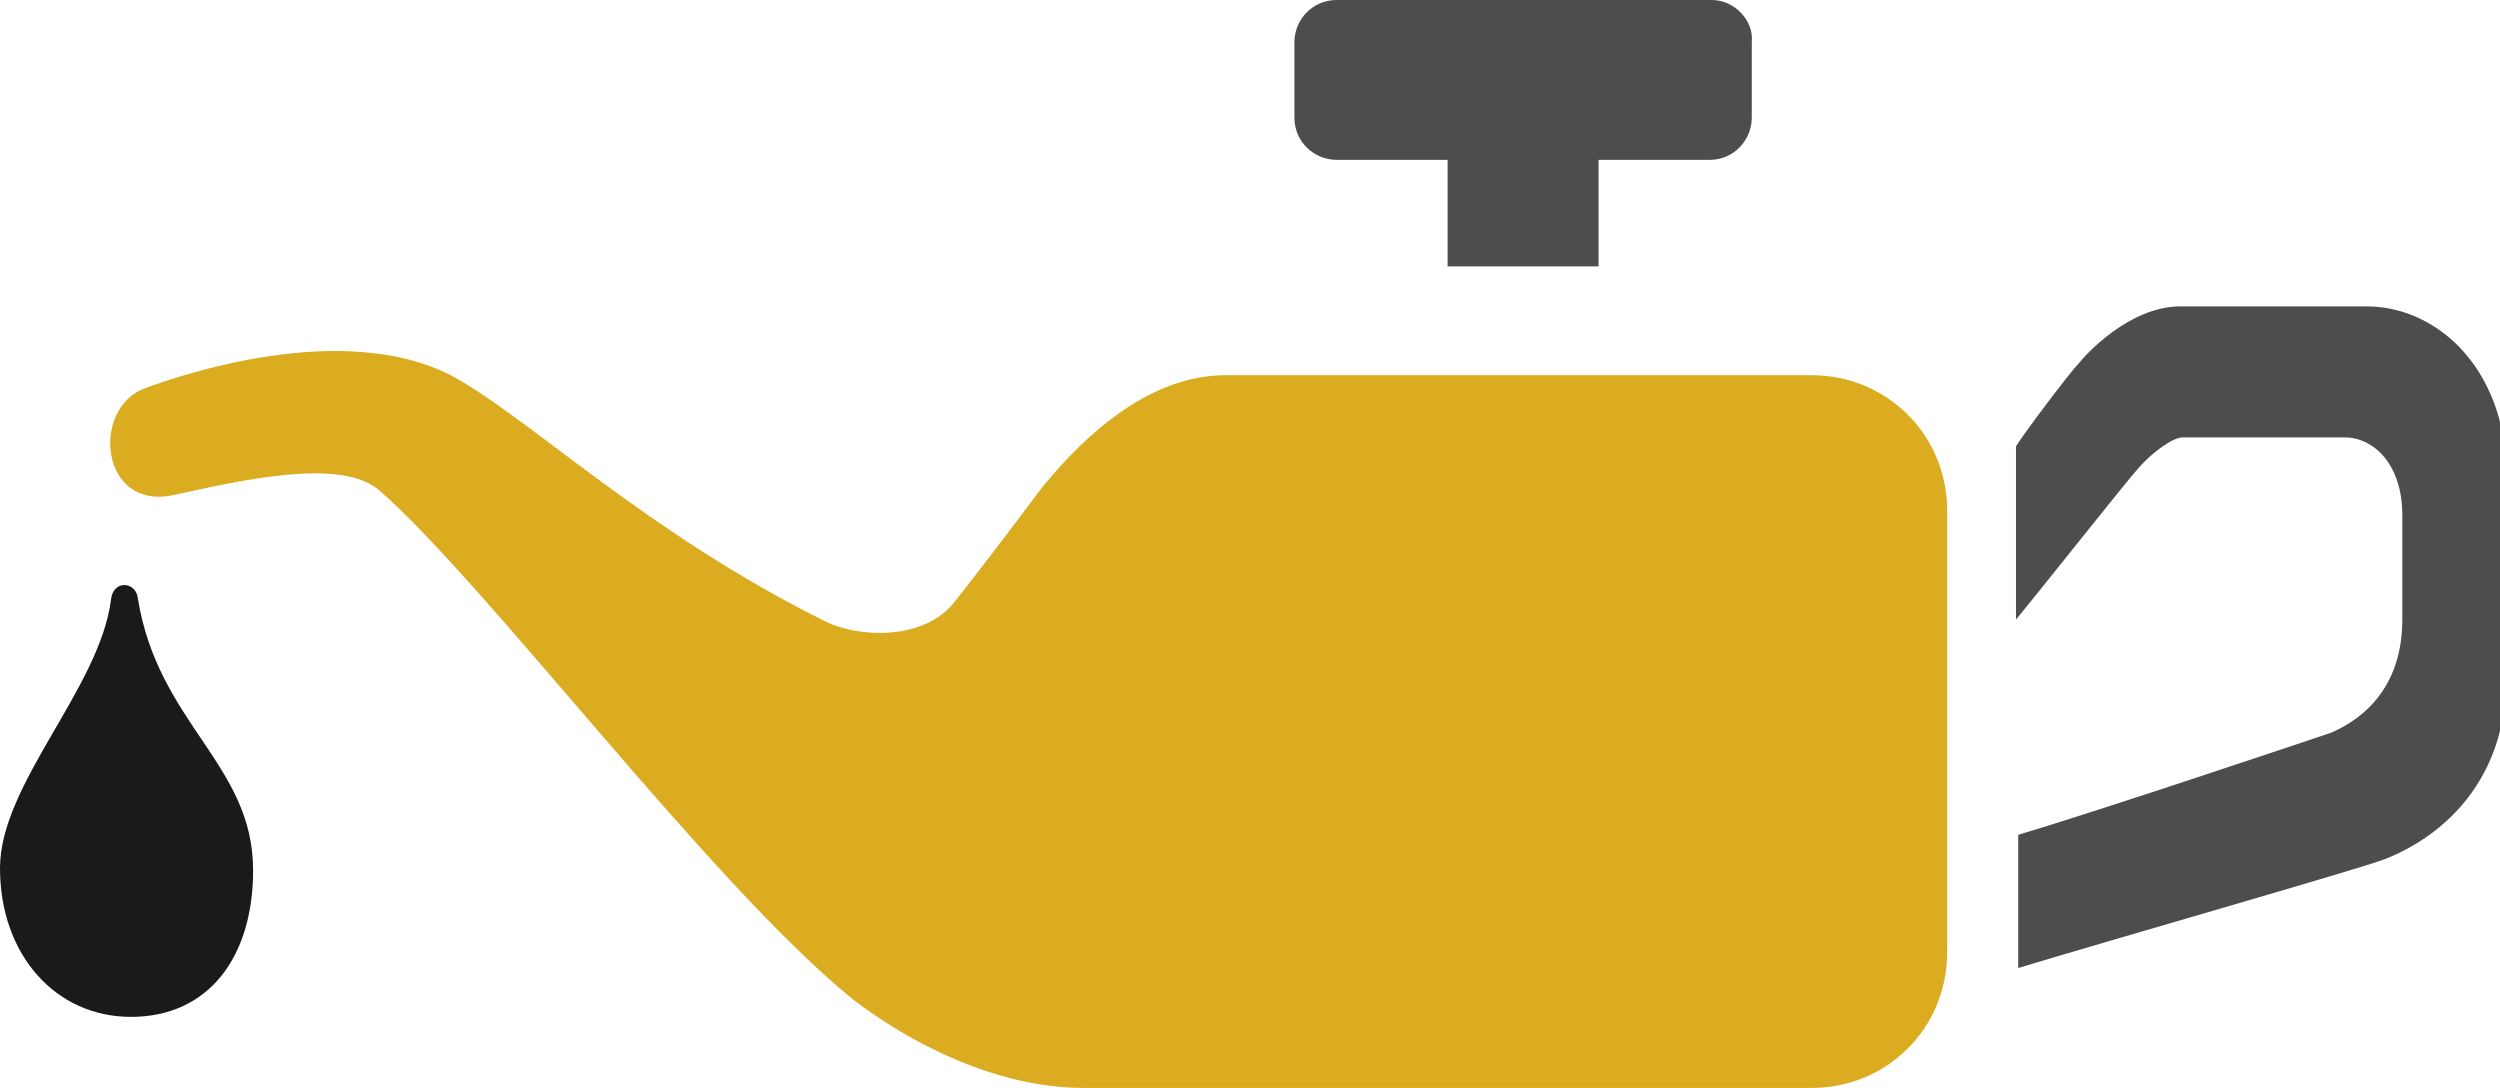
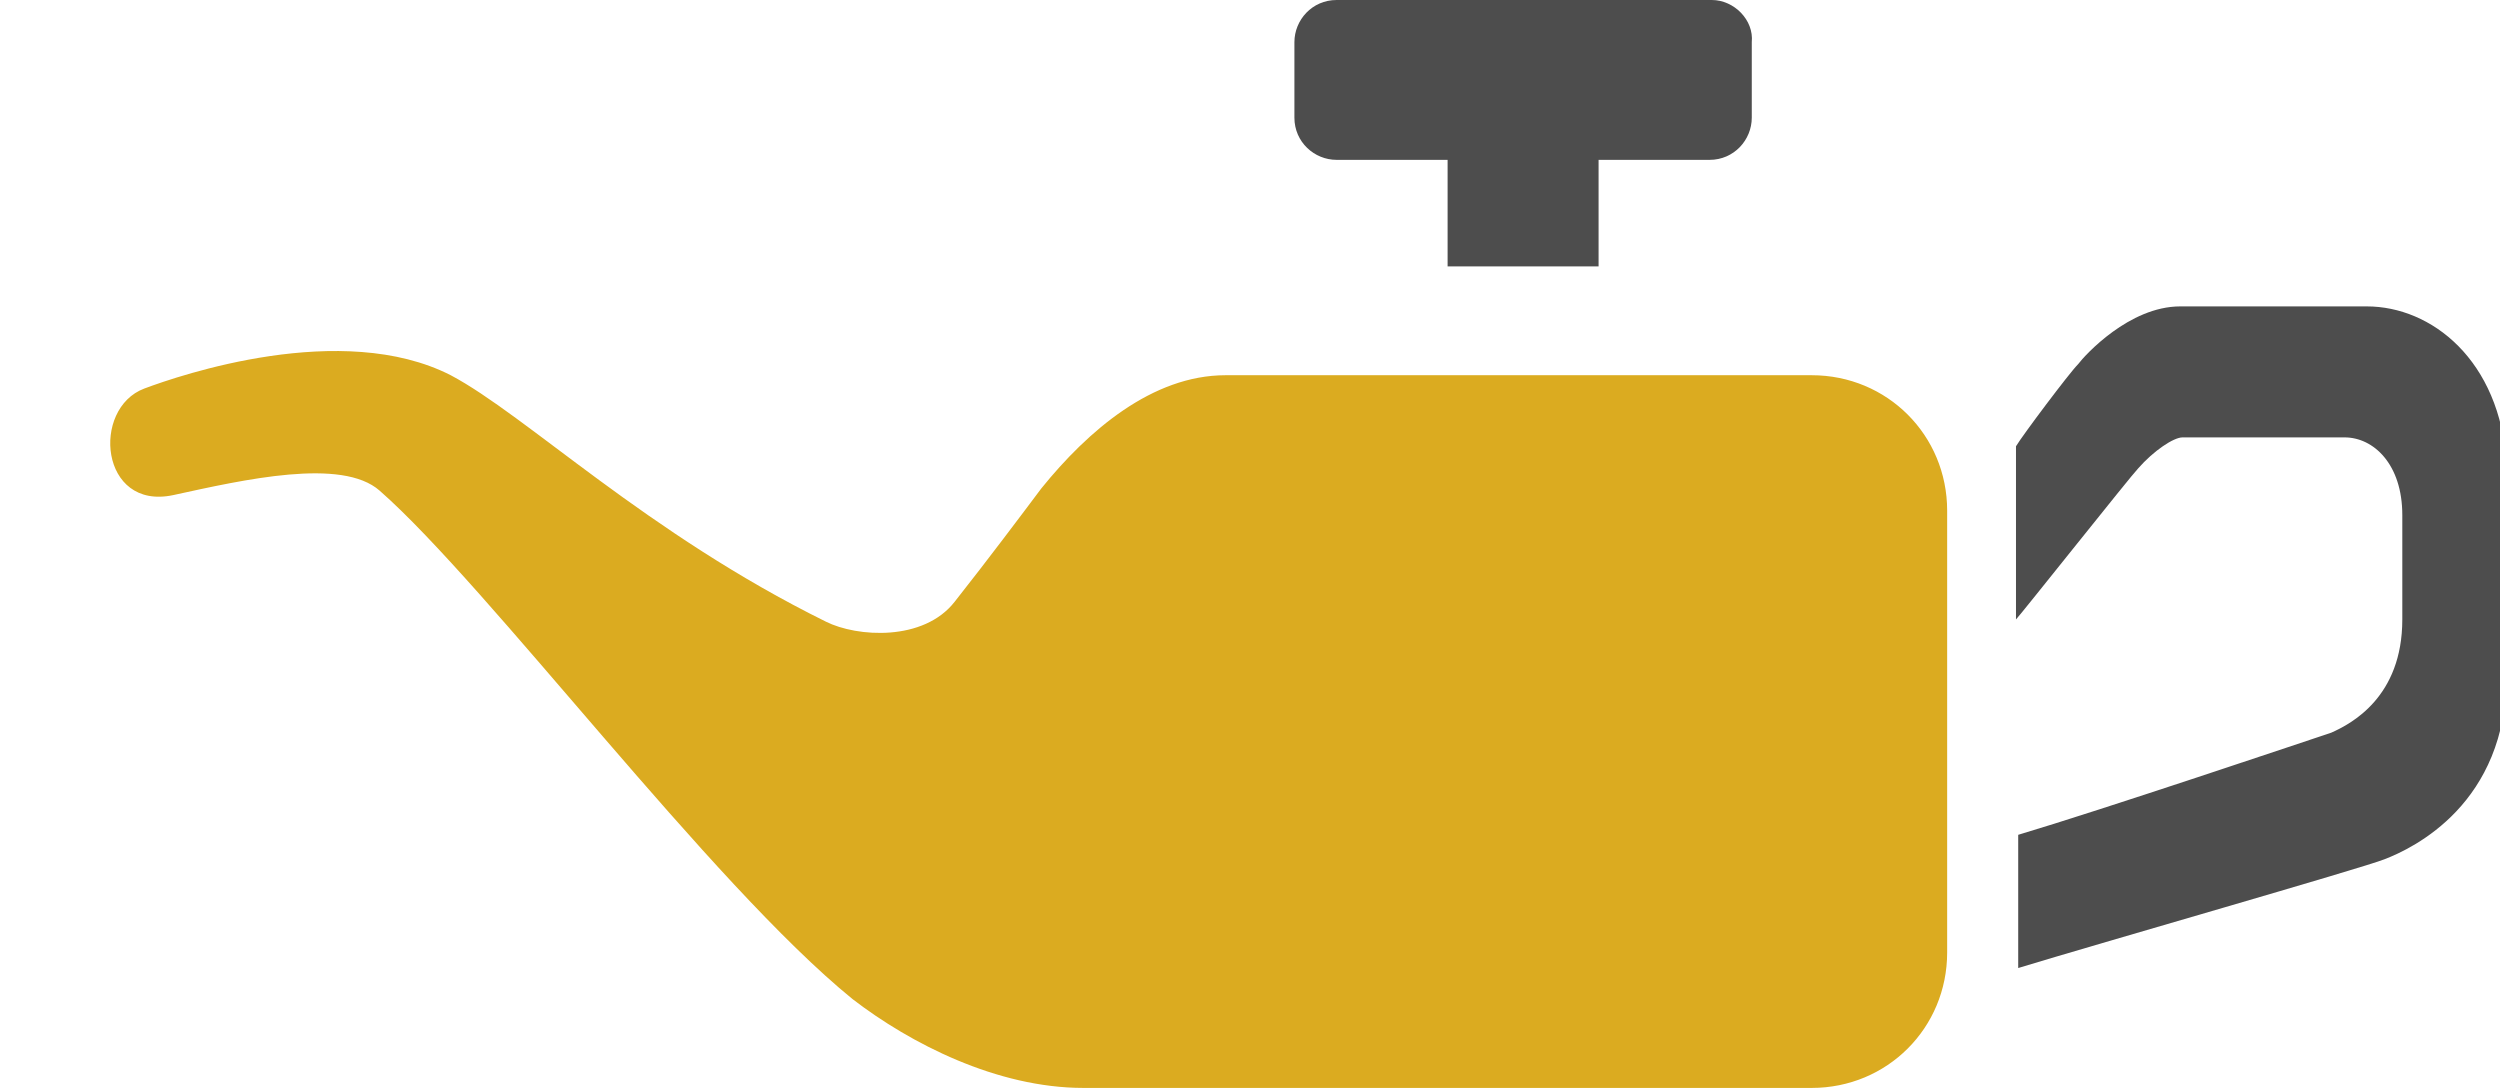
<svg xmlns="http://www.w3.org/2000/svg" xml:space="preserve" style="enable-background:new 0 0 112.6 49" viewBox="0 0 112.6 49">
-   <path d="M5 27c-.5 4-5 8.3-5 12.1 0 3.9 2.5 6.7 5.9 6.7 3.5 0 5.5-2.7 5.5-6.6 0-4.8-4.3-6.6-5.2-12.3-.1-.7-1.1-.8-1.2.1z" style="fill:#1a1a1a" />
  <path d="M72 7.2h5c1.1 0 1.9-.9 1.9-1.9V1.9c.1-1-.8-1.9-1.8-1.9H60.2c-1.1 0-1.9.9-1.9 1.9v3.4c0 1.1.9 1.9 1.9 1.9h5V12H72V7.2zm34.6 6.6h-8.4c-2.3 0-4.3 2.2-4.6 2.6-.4.4-2.5 3.2-2.8 3.7v7.8c.2-.2 5.2-6.5 5.5-6.8.7-.8 1.6-1.4 2-1.4h7.3c1.3 0 2.6 1.2 2.6 3.5v4.7c0 3.5-2.3 4.7-3.2 5.1-.9.3-10.4 3.5-14.1 4.6v6c3.6-1.1 15.5-4.5 16.5-4.9 1.3-.5 5.5-2.5 5.5-8.3v-9.5c-.3-4.7-3.4-7.1-6.3-7.1z" style="fill:#4d4d4d" />
  <path d="M55.2 16.9c-3.3 0-6.2 2.5-8.3 5.1-.9 1.2-2.4 3.2-3.9 5.1-1.4 1.8-4.4 1.6-5.8.9-8.1-4-13.5-9.3-16.9-11.1-4.9-2.5-12.2 0-13.8.6-2.4.9-2 5.5 1.3 4.8 3.2-.7 7.6-1.7 9.3-.2C22 26.4 32 39.8 38.4 45c2.6 2 6.5 4 10.4 4h32.8c3.4 0 6.1-2.7 6.1-6.1V23c0-3.4-2.7-6.1-6.1-6.1H55.2z" style="fill:#dbab20" />
</svg>